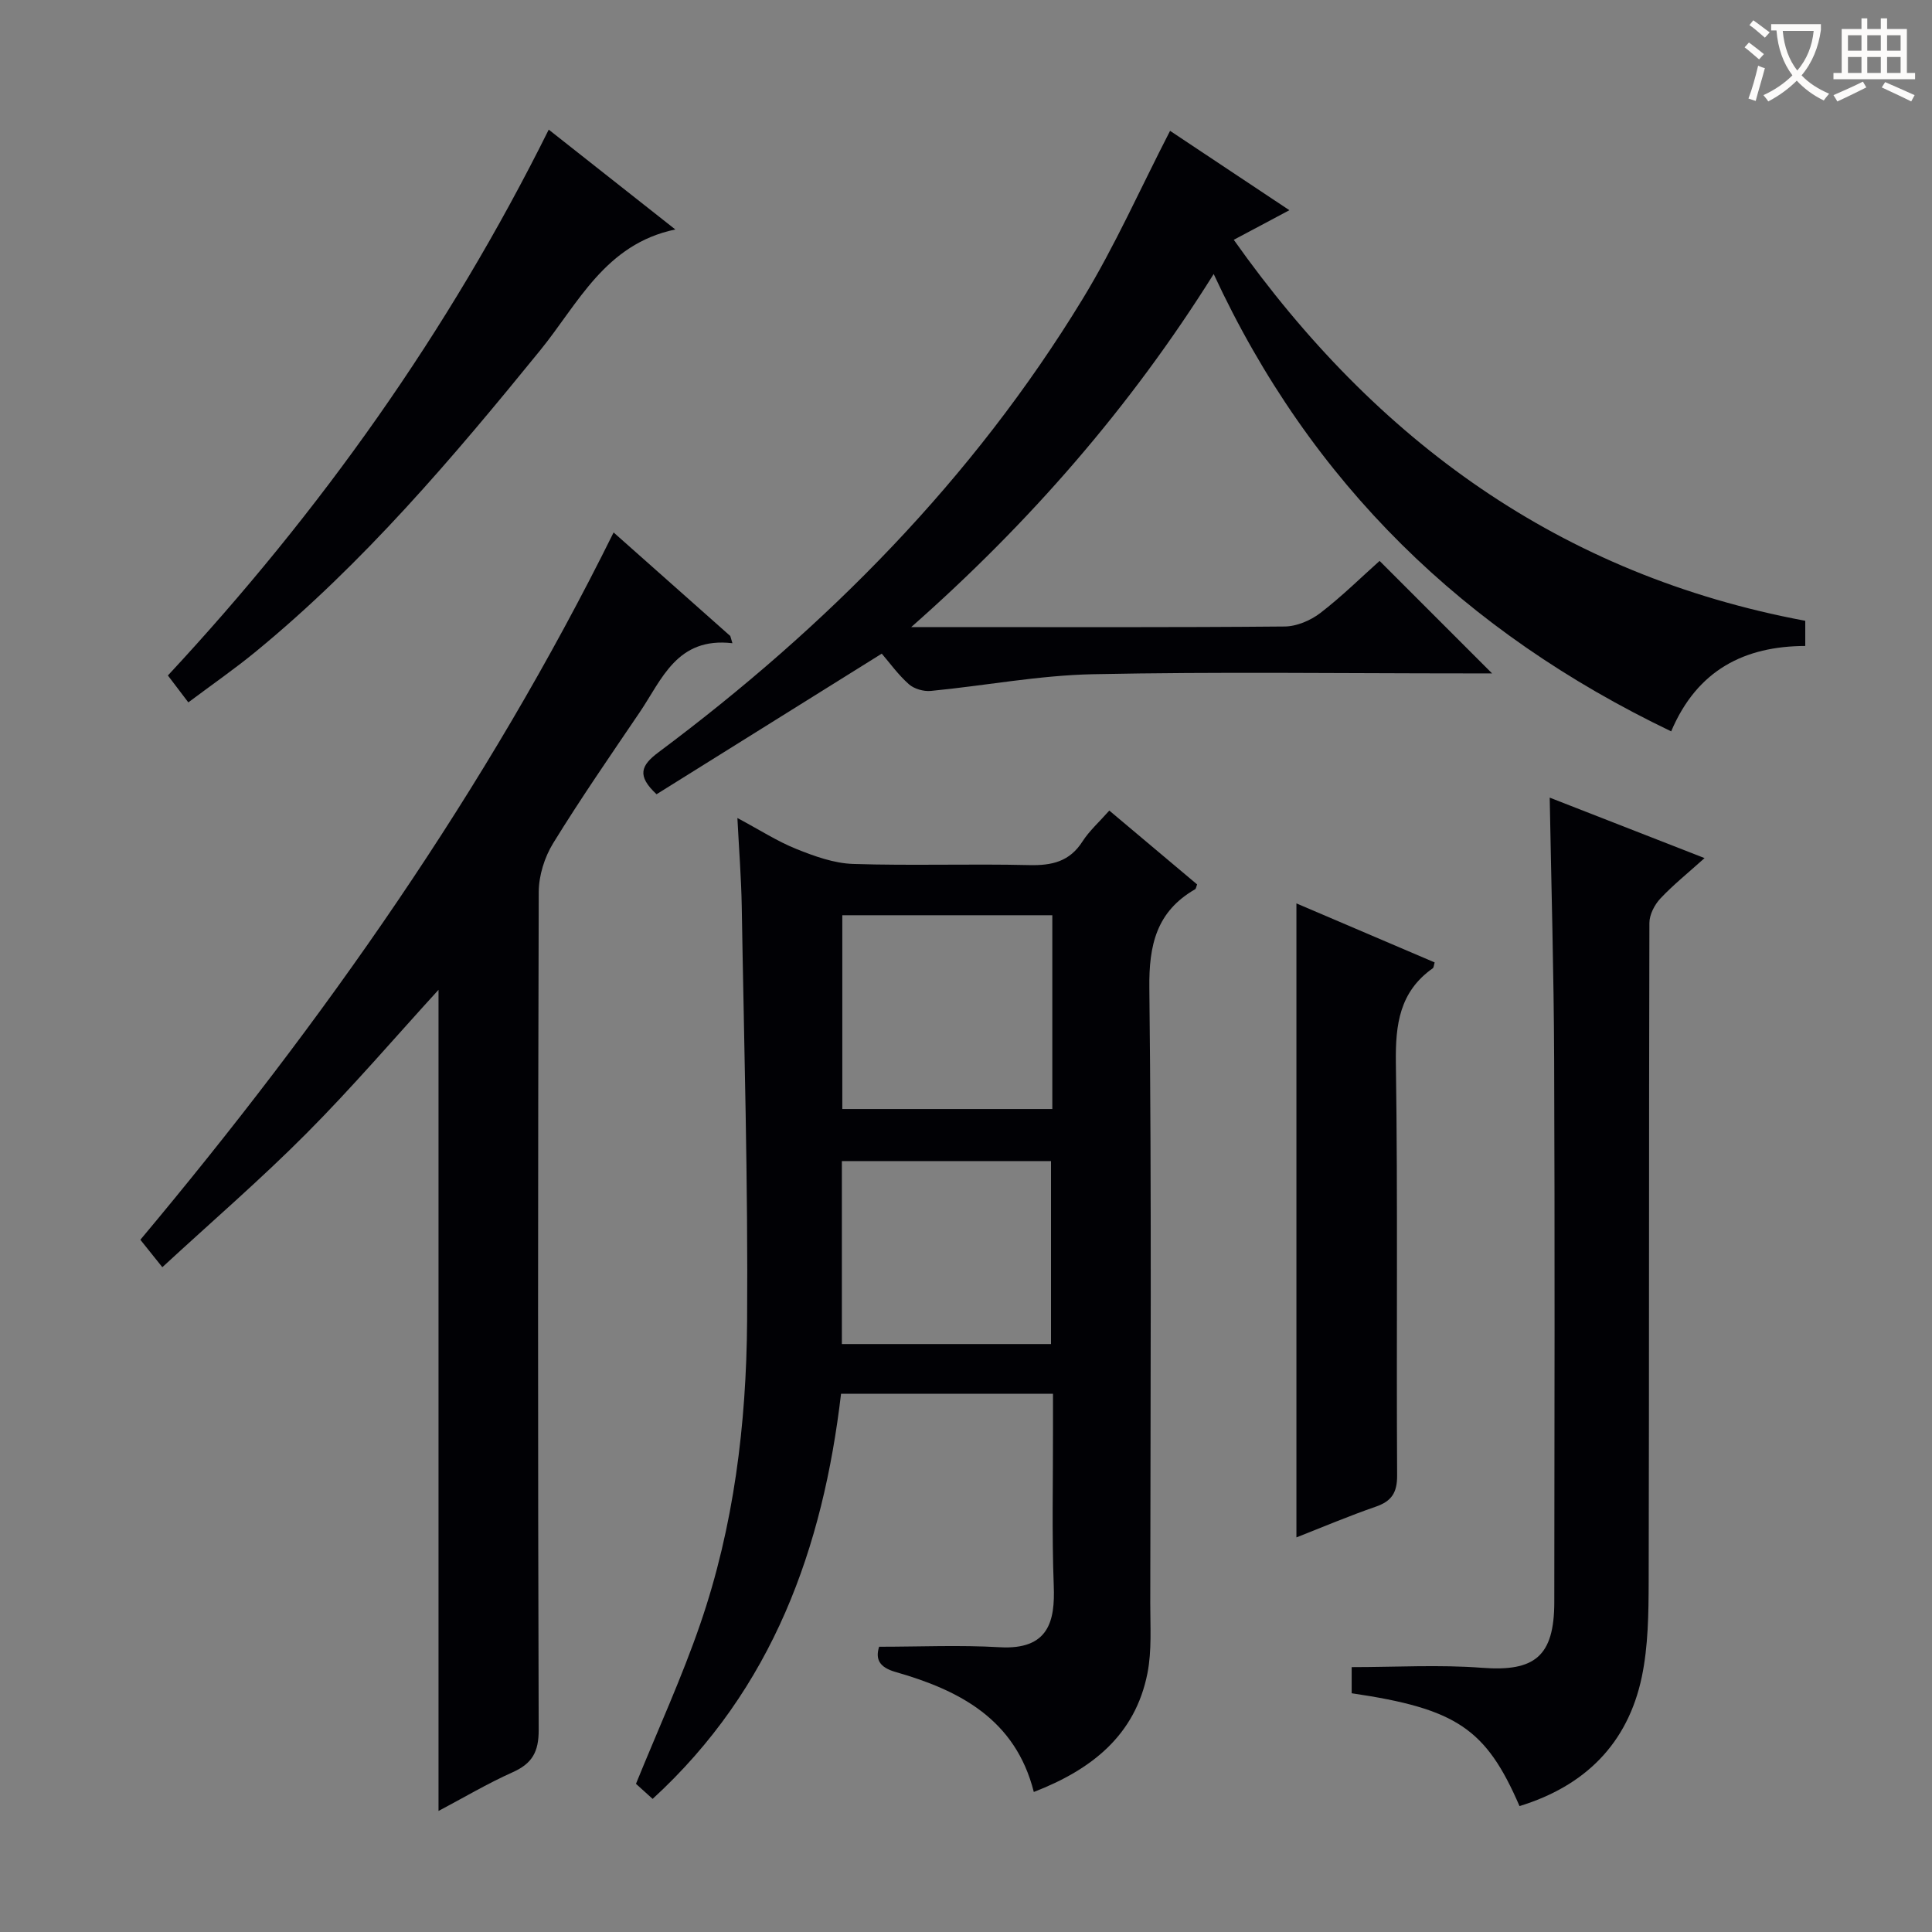
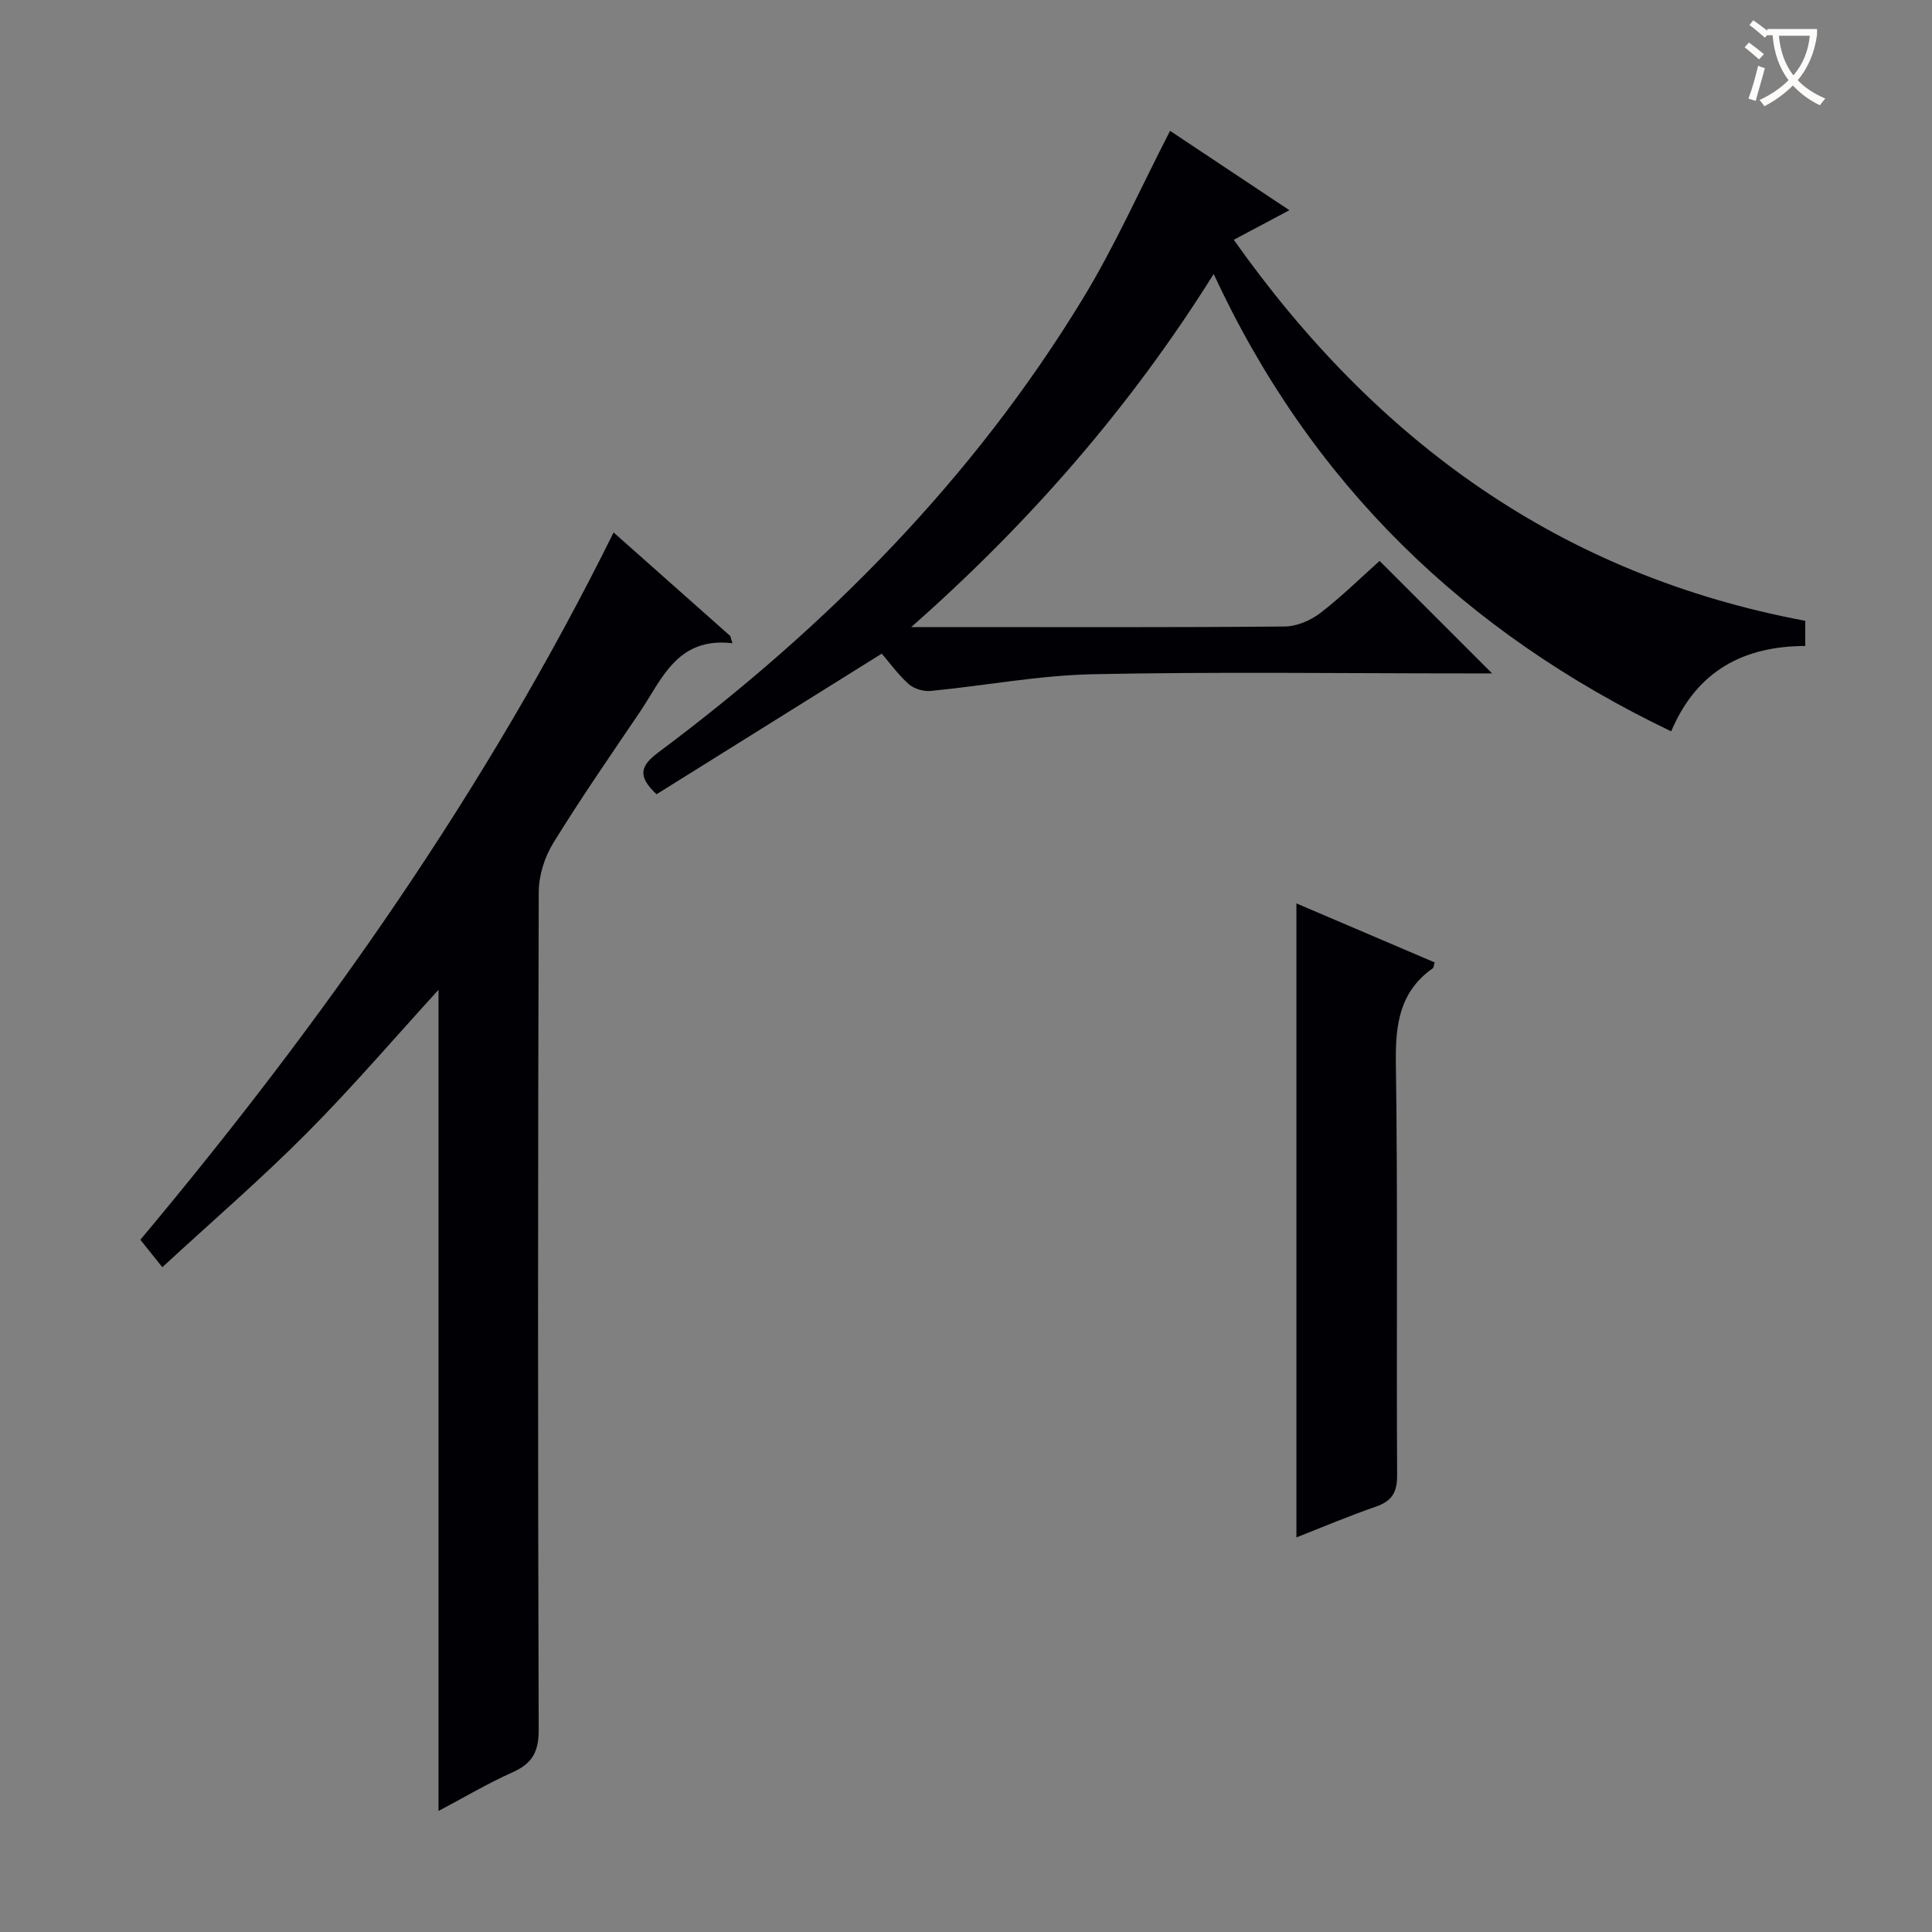
<svg xmlns="http://www.w3.org/2000/svg" enable-background="new 0 0 400 400" viewBox="0 0 400 400">
  <rect x="0" y="0" width="400" height="400" fill="#808080" stroke="none" />
  <g fill="#010105">
-     <path d="m214.04 371.01c-3.79-15.02-15.33-21.05-28.61-24.84-3.43-.98-4.21-2.68-3.42-5.23 8.43 0 16.71-.38 24.94.1 10.24.6 11.49-5.49 11.22-12.68-.41-10.81-.14-21.65-.16-32.48 0-2.32 0-4.64 0-7.32-14.53 0-28.78 0-43.88 0-3.74 31.8-14.06 61.02-39.01 83.88-1.36-1.23-2.66-2.4-3.45-3.12 4.58-11.27 9.48-21.96 13.29-33.03 6.99-20.28 9.57-41.47 9.72-62.77.21-28.62-.64-57.26-1.11-85.88-.1-5.75-.55-11.5-.9-18.28 4.68 2.5 8.3 4.85 12.23 6.42 3.74 1.5 7.77 2.96 11.72 3.09 12.15.39 24.32-.05 36.48.24 4.69.11 8.35-.72 11.02-4.9 1.42-2.21 3.46-4.02 5.55-6.39 6.11 5.14 12.16 10.23 18.18 15.29-.19.48-.22.9-.43 1.01-7.96 4.6-9.57 11.49-9.46 20.43.48 42.48.23 84.97.19 127.45 0 4.81.33 9.75-.58 14.41-2.54 12.88-11.56 19.96-23.53 24.6zm3.83-181.52c-14.86 0-29.21 0-43.48 0v40.12h43.48c0-13.53 0-26.66 0-40.12zm-.27 88.78c0-12.89 0-25.44 0-37.88-14.64 0-28.88 0-43.3 0v37.88z" />
    <path d="m188.66 129.83h8.34c22.99 0 45.98.09 68.97-.12 2.5-.02 5.38-1.25 7.4-2.8 4.46-3.43 8.49-7.42 12.26-10.78 7.8 7.8 15.36 15.37 23.29 23.29-1.71 0-3.44 0-5.17 0-25.82 0-51.65-.36-77.47.17-11.21.23-22.37 2.38-33.57 3.46-1.48.14-3.45-.42-4.54-1.39-2.22-1.97-3.99-4.45-5.61-6.33-16.17 10.09-31.49 19.66-46.63 29.11-4.12-3.84-3.25-5.96.42-8.7 34.86-26.02 65.06-56.53 87.79-93.83 6.72-11.02 11.98-22.93 18.11-34.82 7.69 5.12 15.95 10.61 24.7 16.43-3.91 2.08-7.35 3.91-11.51 6.13 29.49 41.67 67.6 69.39 118.32 78.88v5.21c-12.48.04-22.35 4.89-27.76 17.68-42.75-20.5-74.59-51.26-94.72-94.69-17.3 27.64-38.21 51.58-62.62 73.1z" />
    <path d="m90.79 374.94c0-57 0-113.54 0-170.01-9.01 9.86-17.83 20.18-27.38 29.77-9.45 9.5-19.64 18.28-29.8 27.66-2.04-2.54-3.26-4.06-4.55-5.68 37.85-45.21 71.56-93.06 97.98-146.44 7.8 6.92 15.98 14.18 24.16 21.44.15.5.3.99.44 1.49-11.5-1.33-14.57 7.47-19.21 14.32-6.07 8.96-12.23 17.87-17.9 27.08-1.79 2.91-2.98 6.71-2.99 10.11-.18 57.83-.19 115.66-.01 173.48.01 4.53-1.33 6.95-5.38 8.76-5.27 2.36-10.27 5.33-15.36 8.02z" />
-     <path d="m279.85 350.57c0-2.2 0-4.14 0-5.41 9.18 0 18.13-.54 26.99.14 10.88.83 14.95-2.34 14.96-13.61.04-37.46.12-74.93-.03-112.39-.07-17.94-.59-35.87-.92-54.16 10.27 4.01 20.79 8.12 32.06 12.52-3.4 3.06-6.48 5.53-9.15 8.37-1.21 1.29-2.27 3.35-2.27 5.06-.12 45.46-.04 90.91-.15 136.37-.02 6.58-.09 13.32-1.42 19.71-2.91 13.87-11.81 22.62-25.32 26.76-6.94-16.03-13.05-20.16-34.75-23.36z" />
    <path d="m268.41 318.3c0-44.12 0-87.49 0-131.26 9.55 4.08 19.09 8.15 28.62 12.22-.18.61-.18 1.06-.39 1.21-6.88 4.86-7.75 11.63-7.64 19.58.42 28.46.09 56.94.26 85.4.02 3.63-1.16 5.37-4.47 6.51-5.45 1.88-10.77 4.14-16.38 6.34z" />
-     <path d="m38.99 145.42c-1.65-2.18-2.84-3.74-4.23-5.57 31.52-33.9 58.03-71.12 78.85-113.01 8.63 6.81 17.29 13.63 26.21 20.67-14.54 3.02-20.11 15.35-27.97 25.01-18.08 22.24-36.59 44.07-58.85 62.35-4.35 3.58-8.99 6.79-14.01 10.55z" />
  </g>
-   <path d="m362.1 8.8c1.1.8 2.1 1.6 3.1 2.4l-1 1.1c-1.3-1.1-2.3-2-3-2.5zm1.9 4.8c.5.2.9.4 1.4.5-.6 2.3-1.3 4.5-1.9 6.8l-1.5-.5c.8-2.1 1.4-4.3 2-6.8zm-1-9.4c1.3.9 2.4 1.8 3.4 2.5l-1 1.1c-1.4-1.2-2.4-2.1-3.2-2.6zm3.7 2.2v-1.4h10.3v1.2c-.5 3.6-1.8 6.8-4 9.4 1.5 1.6 3.4 2.8 5.7 3.8-.3.4-.7.8-1.1 1.4-2.3-1.1-4.1-2.5-5.6-4.1-1.6 1.6-3.6 3.1-5.9 4.3-.3-.5-.7-.9-1-1.3 2.4-1.1 4.4-2.5 6-4.1-1.9-2.5-3-5.6-3.3-9.3h-1.1zm8.8 0h-6.4c.3 3.3 1.3 6 3 8.2 2-2.3 3.1-5.1 3.4-8.2z" fill="#fcfbfa" />
-   <path d="m385.3 3.8h1.3v2.2h2.8v-2.2h1.3v2.2h4.1v9.1h1.7v1.3h-16.9v-1.3h1.7v-9.1h4.1v-2.2zm.4 13.1.7 1.2c-1.8.9-3.8 1.9-6 2.9-.2-.4-.5-.8-.8-1.3 2.3-1 4.3-1.9 6.1-2.8zm-3.1-6.4h2.8v-3.2h-2.8zm0 4.6h2.8v-3.3h-2.8zm4-4.6h2.8v-3.2h-2.8zm0 4.6h2.8v-3.3h-2.8zm3.7 1.9c2.1.9 4.1 1.8 6.1 2.7l-.7 1.3c-2.2-1.1-4.2-2-6.1-2.9zm3.2-9.7h-2.8v3.2h2.8zm-2.8 7.8h2.8v-3.3h-2.8z" fill="#fcfbfa" />
+   <path d="m362.1 8.8c1.1.8 2.1 1.6 3.1 2.4l-1 1.1c-1.3-1.1-2.3-2-3-2.5zm1.9 4.8c.5.2.9.4 1.4.5-.6 2.3-1.3 4.5-1.9 6.8l-1.5-.5c.8-2.1 1.4-4.3 2-6.8zm-1-9.4c1.3.9 2.4 1.8 3.4 2.5l-1 1.1c-1.4-1.2-2.4-2.1-3.2-2.6m3.7 2.2v-1.4h10.3v1.2c-.5 3.6-1.8 6.8-4 9.4 1.5 1.6 3.4 2.8 5.7 3.8-.3.4-.7.8-1.1 1.4-2.3-1.1-4.1-2.5-5.6-4.1-1.6 1.6-3.6 3.1-5.9 4.3-.3-.5-.7-.9-1-1.3 2.4-1.1 4.4-2.5 6-4.1-1.9-2.5-3-5.6-3.3-9.3h-1.1zm8.8 0h-6.4c.3 3.3 1.3 6 3 8.2 2-2.3 3.1-5.1 3.4-8.2z" fill="#fcfbfa" />
</svg>